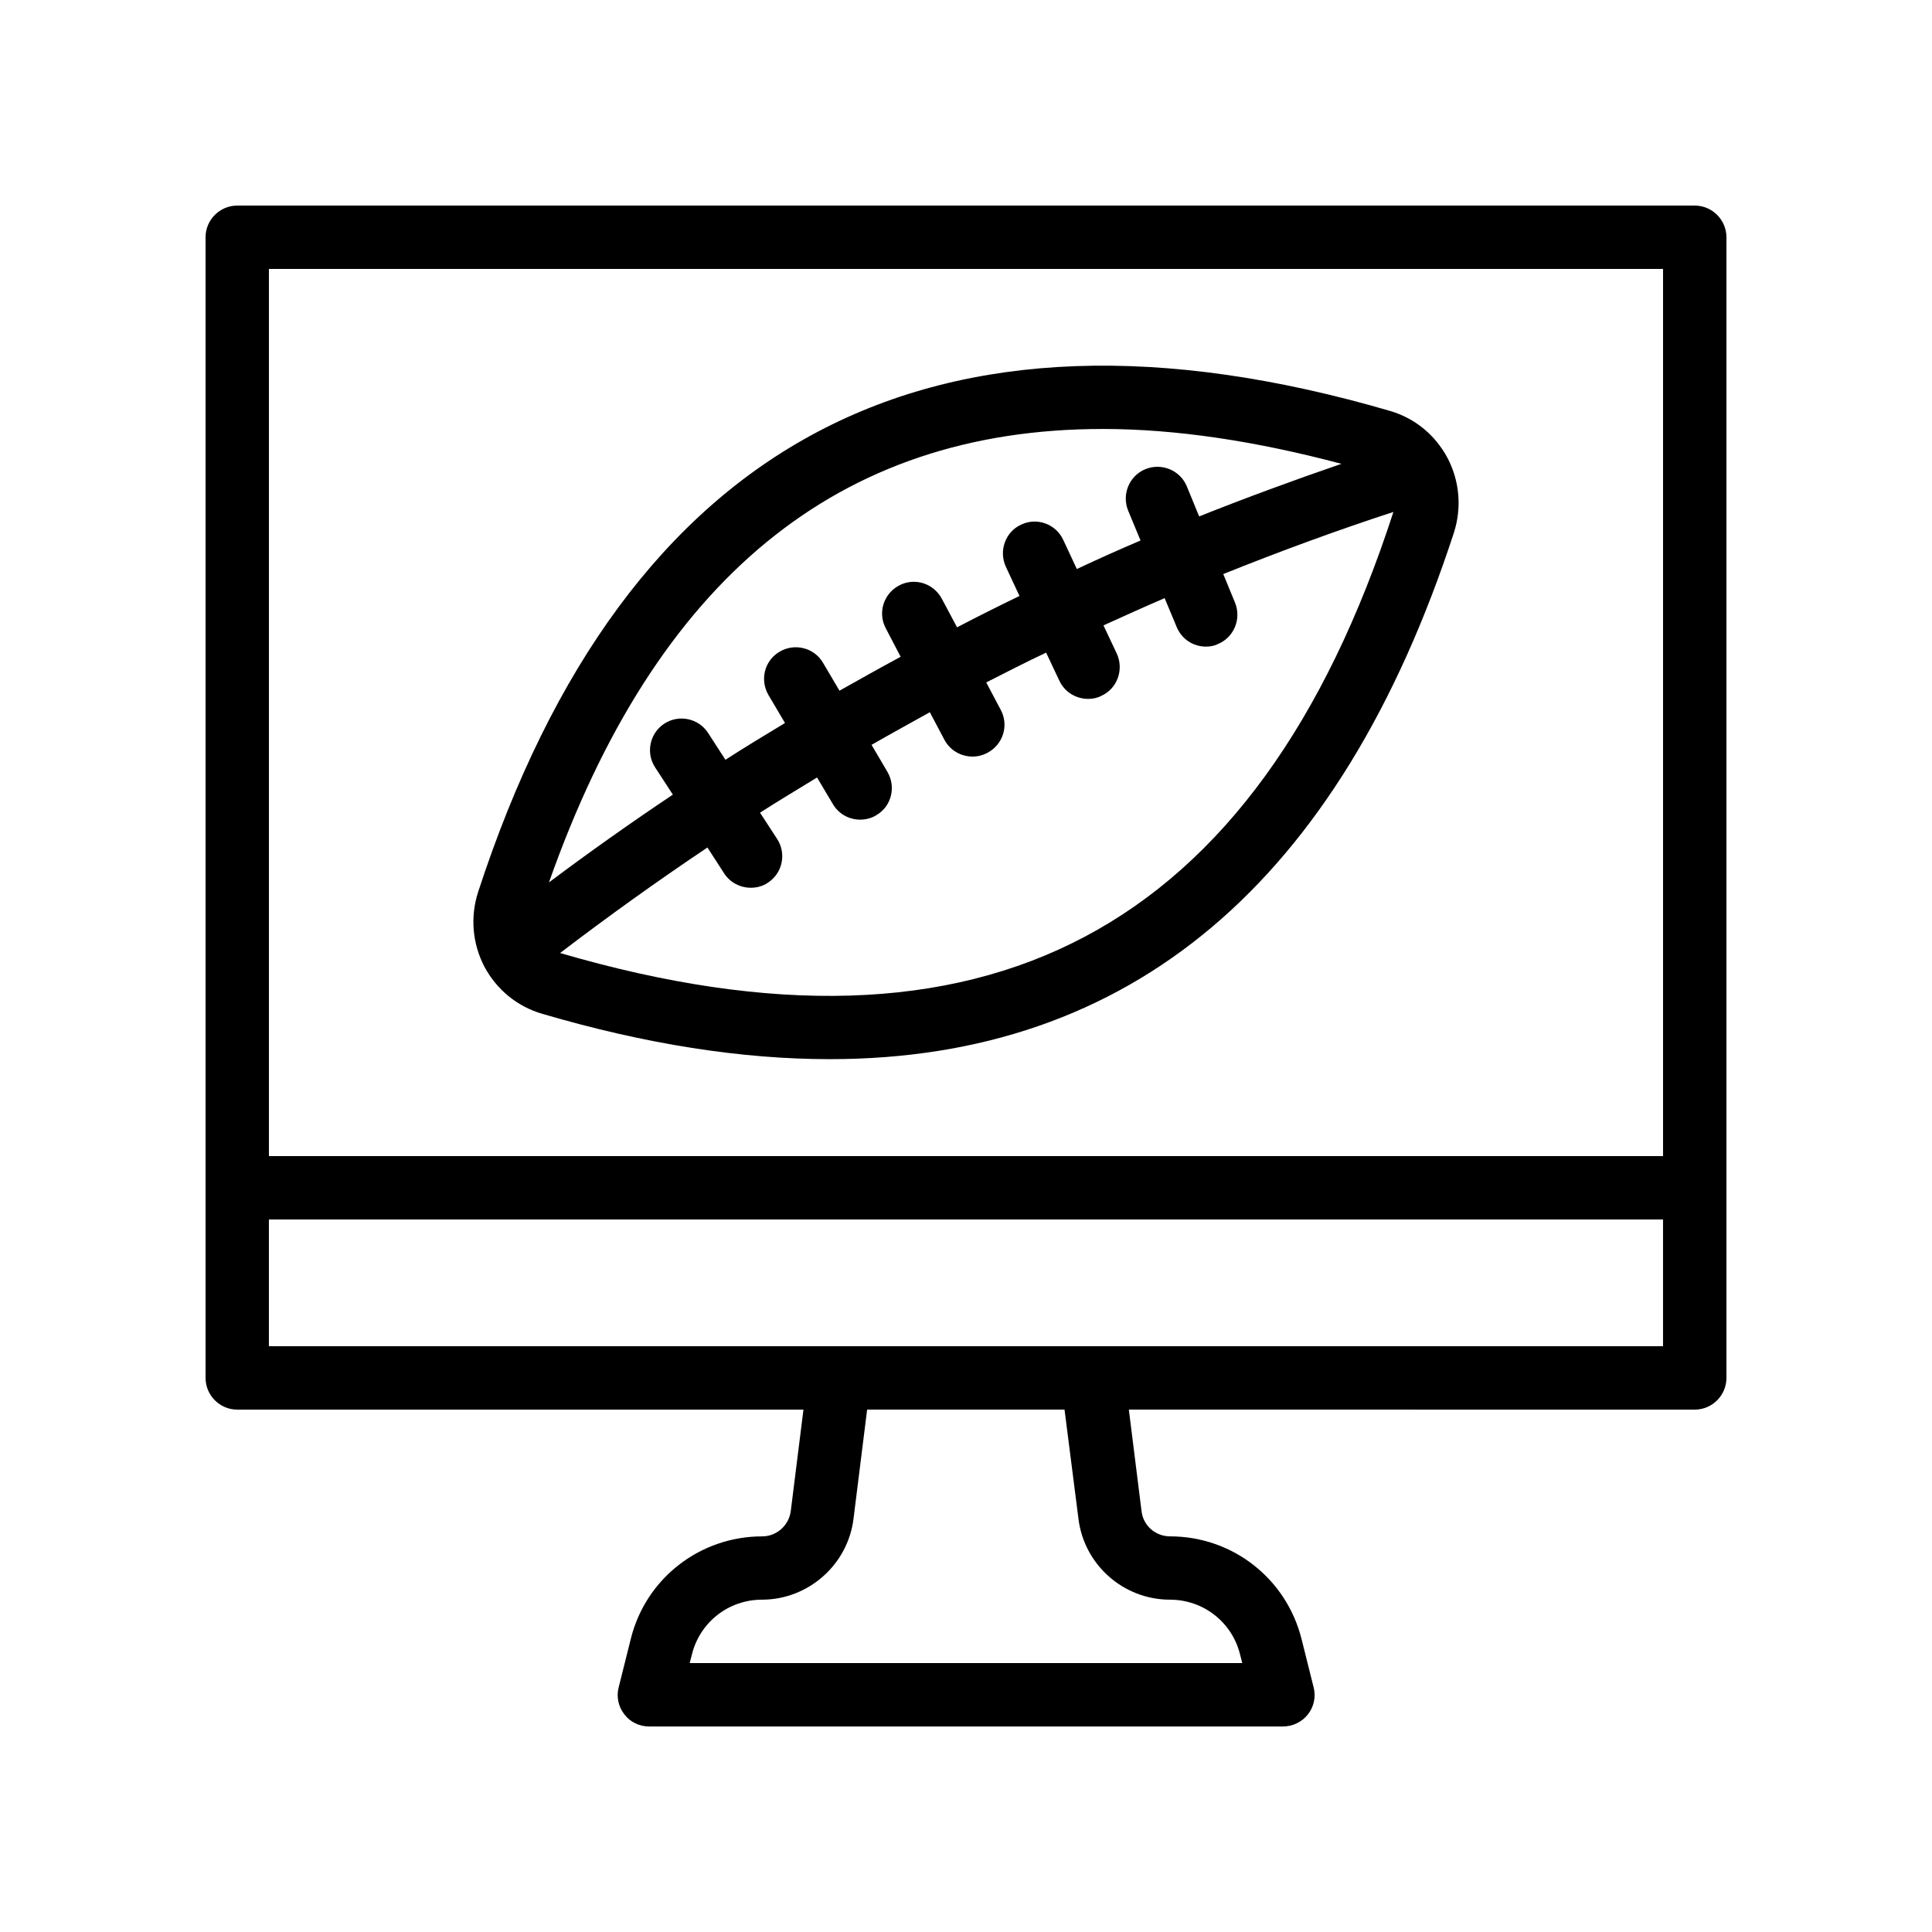
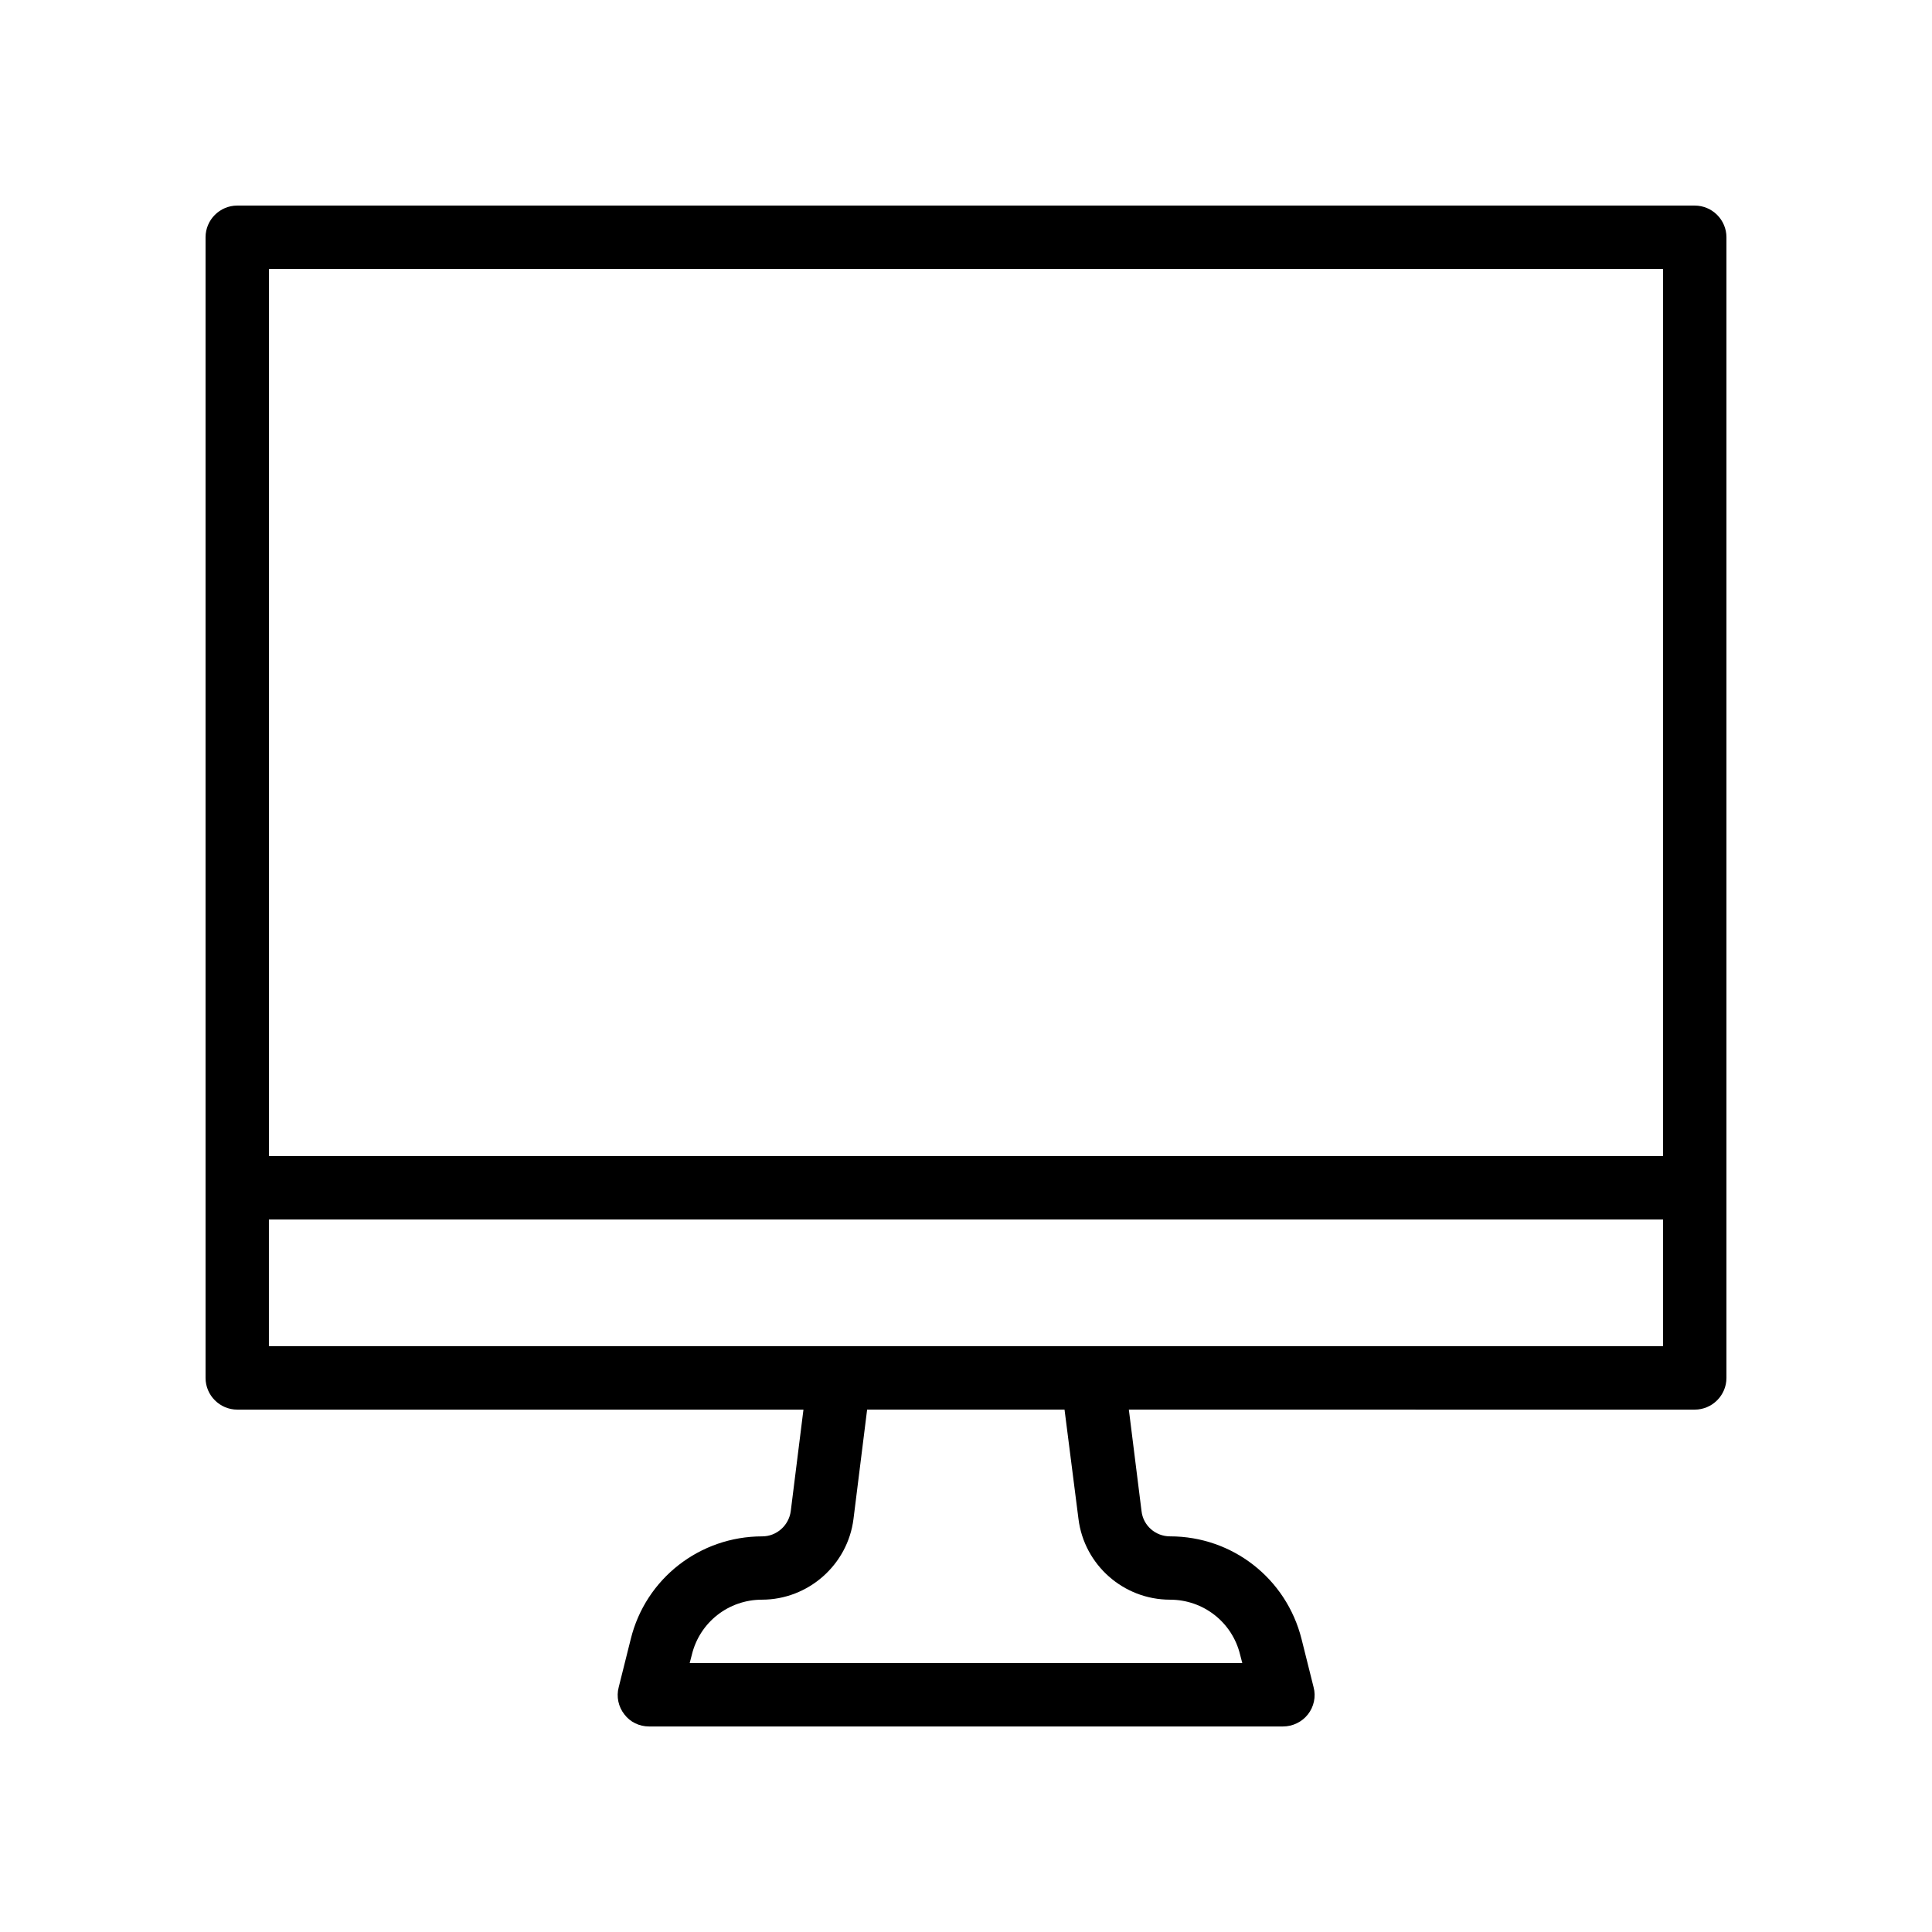
<svg xmlns="http://www.w3.org/2000/svg" fill="#000000" width="800px" height="800px" version="1.1" viewBox="144 144 512 512">
  <g>
-     <path d="m287.73 412.68c27.457 8.062 52.816 12.008 76.16 12.008 79.688 0 135.11-46.688 165.42-139.55 2.098-6.551 1.512-13.602-1.68-19.734-3.273-6.129-8.648-10.578-15.281-12.512-121.25-35.348-202.54 7.559-241.66 127.55-2.098 6.551-1.512 13.602 1.68 19.734 3.273 6.129 8.73 10.578 15.367 12.508zm4.699-16.121c12.762-9.742 25.777-19.062 39.047-27.961l4.449 6.887c1.594 2.434 4.281 3.777 7.055 3.777 1.594 0 3.191-0.418 4.535-1.344 3.863-2.519 4.953-7.727 2.434-11.586l-4.535-6.969c4.953-3.191 10.078-6.215 15.113-9.32l4.199 7.055c1.594 2.688 4.367 4.113 7.223 4.113 1.426 0 2.938-0.336 4.281-1.176 4.031-2.352 5.289-7.473 2.938-11.504l-4.199-7.137c5.121-2.938 10.328-5.793 15.449-8.648l3.863 7.305c1.512 2.856 4.449 4.449 7.473 4.449 1.344 0 2.688-0.336 3.945-1.008 4.113-2.184 5.711-7.223 3.527-11.336l-3.863-7.305c5.289-2.688 10.496-5.375 15.871-7.894l3.527 7.473c1.426 3.023 4.449 4.785 7.641 4.785 1.176 0 2.434-0.25 3.527-0.84 4.199-1.93 5.961-6.969 4.031-11.168l-3.527-7.473c5.375-2.434 10.746-4.871 16.207-7.223l3.191 7.641c1.344 3.273 4.449 5.207 7.727 5.207 1.09 0 2.184-0.168 3.191-0.672 4.281-1.762 6.297-6.719 4.535-11l-3.106-7.559c14.863-5.961 29.895-11.504 45.09-16.457-36.191 111.6-108.49 149.72-220.84 116.89zm143.75-138.88c19.398 0 40.559 3.191 63.312 9.238-12.68 4.367-25.273 8.984-37.703 13.938l-3.273-7.977c-1.762-4.281-6.719-6.297-11-4.535-4.281 1.762-6.297 6.719-4.535 11l3.273 7.894c-5.711 2.434-11.336 4.953-16.879 7.559l-3.609-7.727c-1.93-4.199-6.969-6.047-11.168-4.031-4.199 1.93-5.961 6.969-4.031 11.168l3.609 7.727c-5.543 2.688-11.082 5.457-16.543 8.312l-4.031-7.559c-2.184-4.113-7.223-5.711-11.336-3.527-4.113 2.184-5.711 7.223-3.527 11.336l3.945 7.559c-5.457 2.938-10.832 5.961-16.207 8.984l-4.367-7.391c-2.352-4.031-7.559-5.289-11.504-2.938-4.031 2.352-5.289 7.473-2.938 11.504l4.367 7.391c-5.289 3.191-10.578 6.383-15.785 9.742l-4.617-7.137c-2.519-3.863-7.727-4.953-11.586-2.434-3.863 2.519-4.953 7.727-2.434 11.586l4.703 7.223c-11.168 7.473-22.082 15.199-32.832 23.258 28.301-80.277 76.582-120.16 146.7-120.16z" />
    <path d="m593.12 198.48h-386.25c-4.617 0-8.395 3.777-8.395 8.395v302.29c0 4.617 3.777 8.398 8.398 8.398h150.05l-3.359 26.871c-0.504 3.863-3.777 6.719-7.559 6.719-16.543 0-30.898 11.168-34.848 27.207l-3.191 12.762c-0.672 2.519-0.082 5.207 1.512 7.223 1.512 2.012 3.945 3.188 6.551 3.188h167.94c2.602 0 5.039-1.176 6.633-3.191s2.184-4.703 1.512-7.223l-3.191-12.762c-4.031-16.039-18.305-27.207-34.848-27.207-3.863 0-7.137-2.856-7.559-6.719l-3.359-26.871 149.97 0.004c4.617 0 8.398-3.777 8.398-8.398v-302.29c0-4.617-3.781-8.395-8.398-8.395zm-8.395 16.793v235.11h-369.46v-235.11zm-154.92 331.25c1.512 12.176 11.922 21.41 24.266 21.41 8.816 0 16.457 5.961 18.559 14.527l0.586 2.269h-146.44l0.586-2.266c2.102-8.566 9.742-14.531 18.559-14.531 12.258 0 22.754-9.238 24.266-21.41l3.613-28.969h52.312zm3.777-45.762h-218.32v-33.586h369.46v33.586z" />
  </g>
</svg>